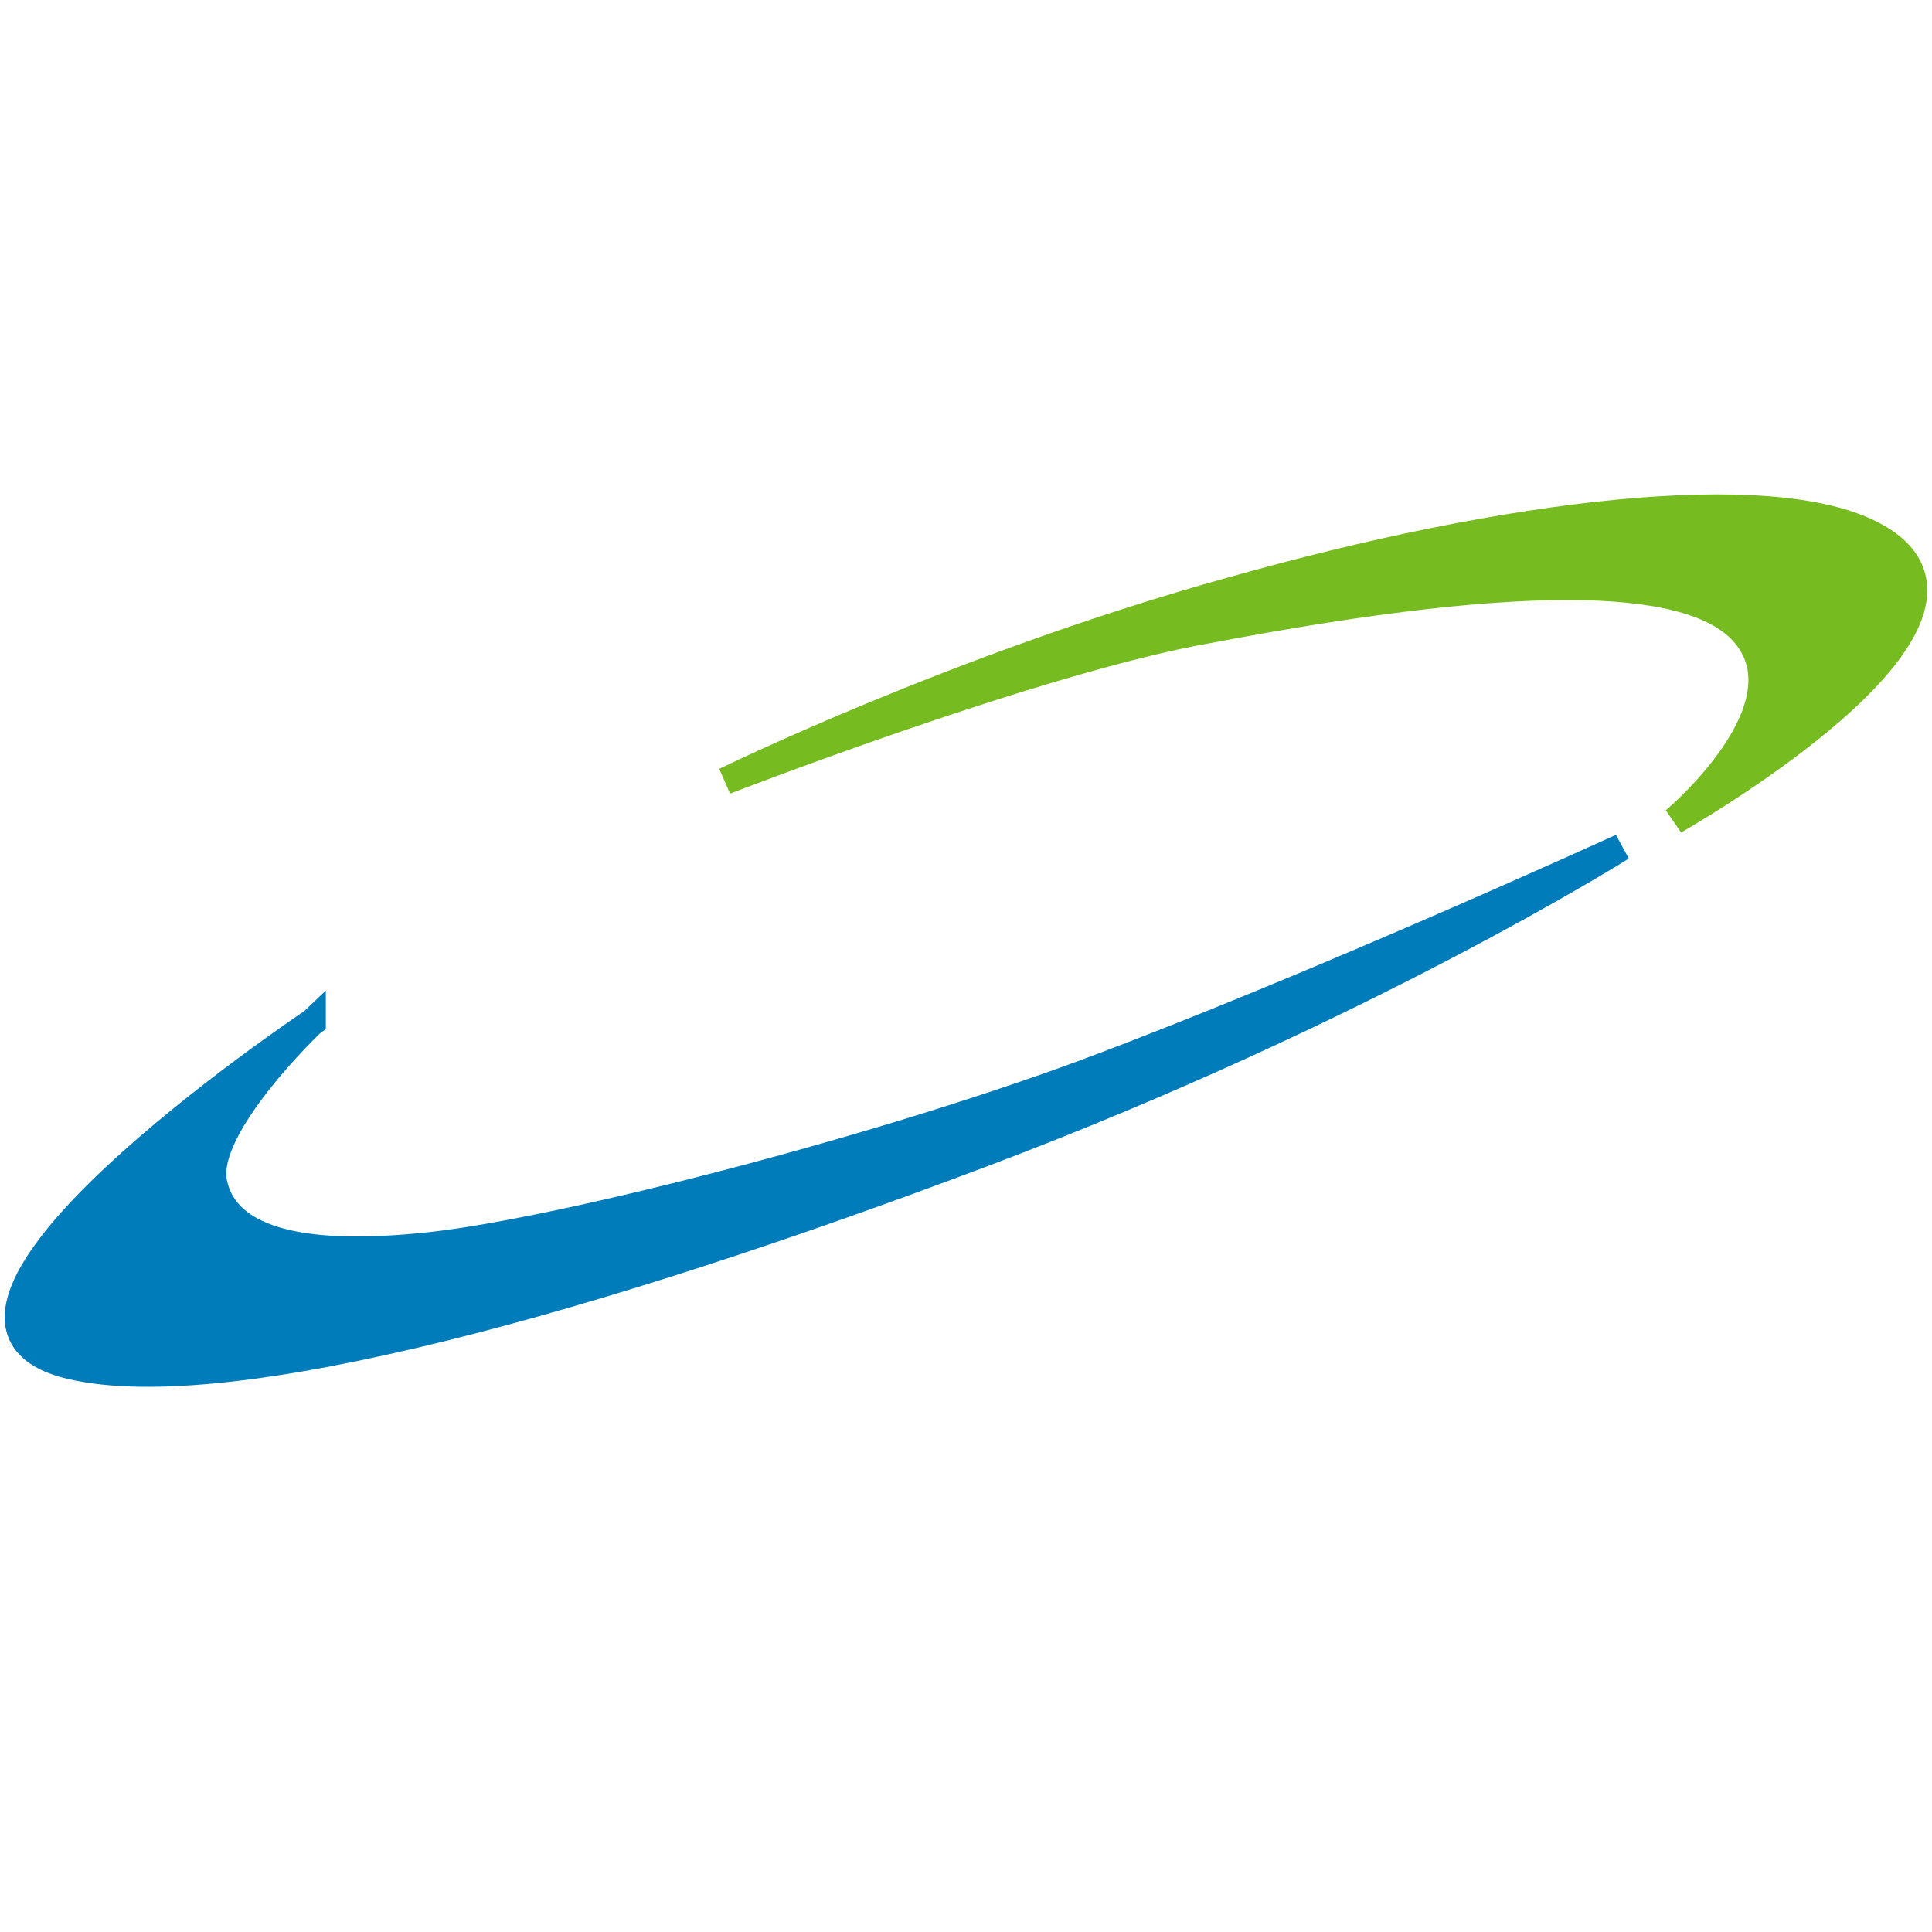
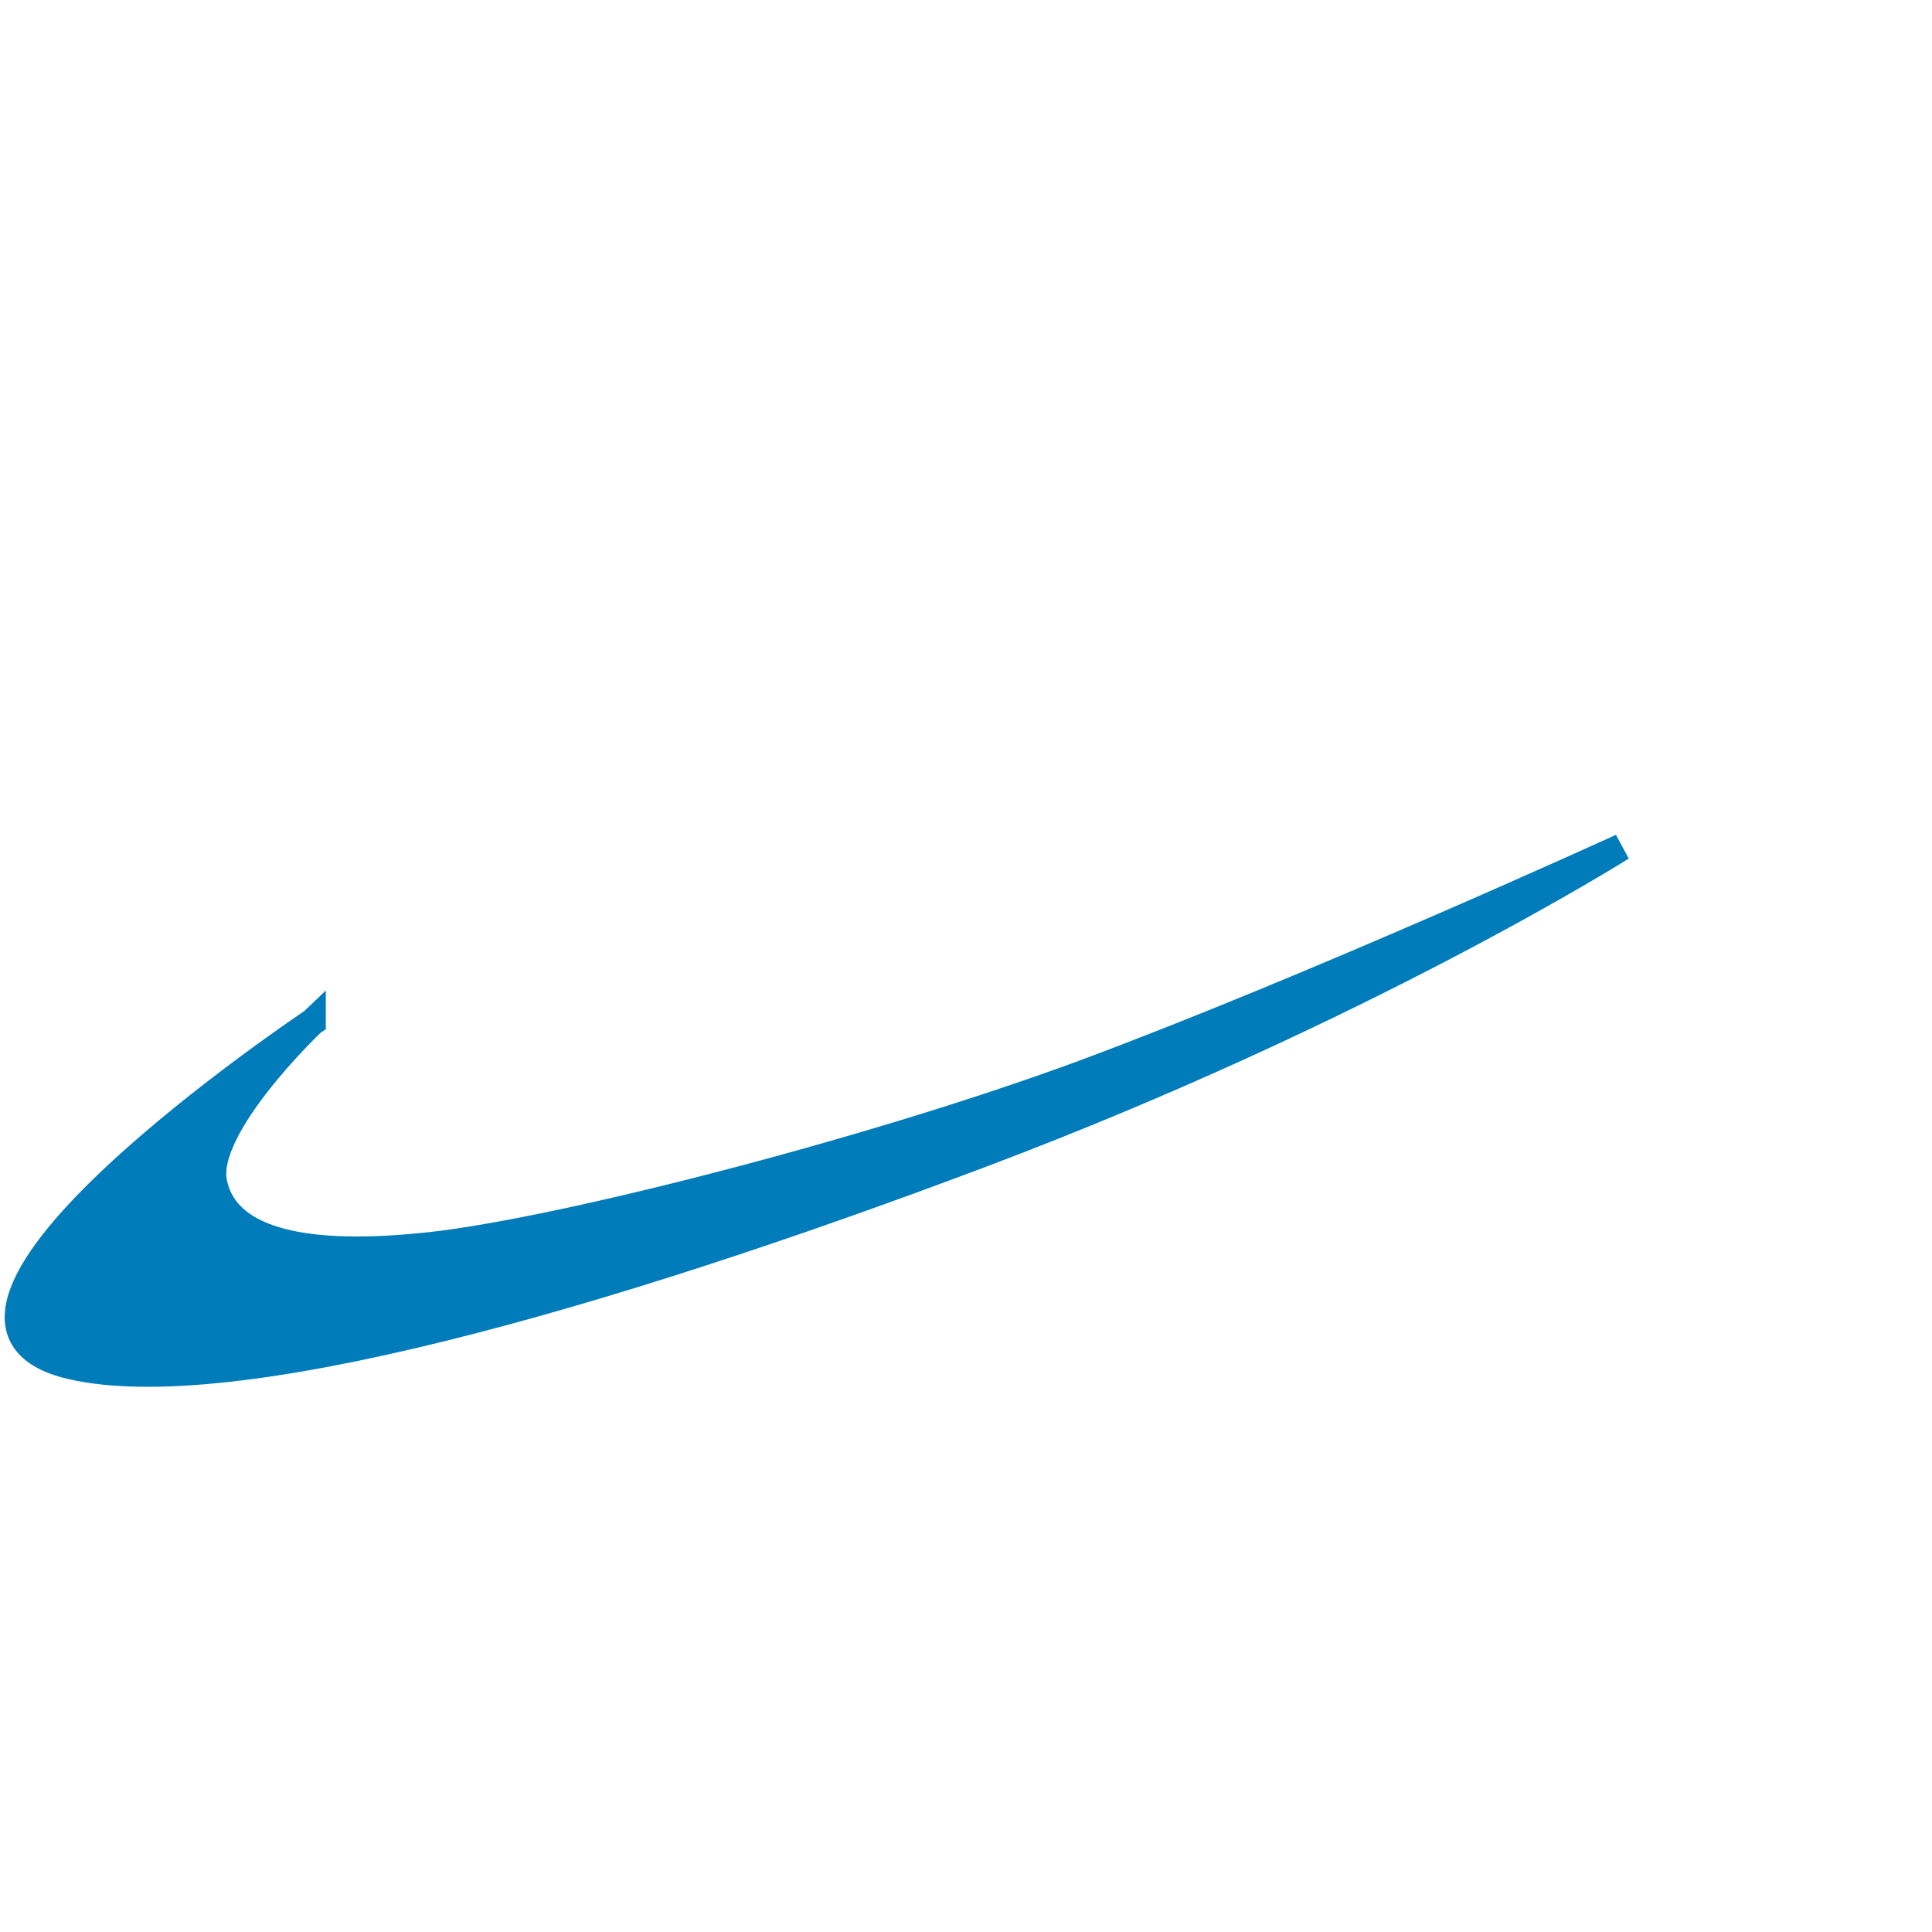
<svg xmlns="http://www.w3.org/2000/svg" width="100" height="100" viewBox="0 0 100 100" fill="none" version="1.1" id="svg9">
  <style type="text/css">
    /* light mode: black text */
    @media (prefers-color-scheme: light) {
      .theme-text { fill: #000; stroke: #000; }
    }
    /* dark mode: white text */
    @media (prefers-color-scheme: dark) {
      .theme-text { fill: #fff; stroke: #fff; }
    }
  </style>
  <defs />
  <g id="g13" transform="translate(0,4.996)">
-     <path d="m 37.536,35.43 c 0,0 12.246,-6.009 26.316,-9.888 13.995,-3.955 27.837,-5.704 33.161,-2.814 8.063,4.335 -10.344,14.755 -10.344,14.755 0,0 6.921,-5.78 3.651,-9.659 C 87.811,24.858 79.749,24.325 62.559,27.596 53.813,29.117 37.536,35.43 37.536,35.43 Z" fill="#76bc21" style="stroke-width:1.4;stroke:#76bc21;stroke-opacity:1;paint-order:stroke markers fill" />
    <path d="m 16.164,47.903 c 0,0 -5.78,5.476 -5.096,8.366 0.608,2.814 4.259,3.879 10.572,3.27 6.313,-0.532 23.122,-4.792 34.455,-8.975 11.865,-4.411 27.837,-11.713 27.837,-11.713 0,0 -13.386,8.443 -33.162,15.896 C 30.995,62.202 11.904,67.603 3.69,65.701 -6.806,63.267 16.164,47.903 16.164,47.903 Z" fill="#007cba" style="stroke-width:1.4;stroke:#007cba;stroke-opacity:1;paint-order:stroke markers fill" />
  </g>
  <g class="theme-text" transform="matrix(1.141,0,0,1.141,-2.776,-1.178)">
-     <path d="m 6.517,55.911 h 4.812 V 36.882 c 0,0 0.109,-1.75 0.875,-2.625 0.875,-0.875 2.625,-0.765 2.625,-0.765 H 25.437 c 0,0 1.75,0 2.843,1.094 0.984,0.984 0.984,3.39 0.984,3.39 v 18.045 h 4.703 V 36.553 c 0,0 0,-3.5 -2.515,-6.015 -1.969,-1.968 -5.577,-1.859 -5.577,-1.859 H 14.828 c 0,0 -3.828,0.219 -6.015,2.406 -1.859,1.859 -2.187,4.484 -2.187,4.484 z" style="stroke-width:0.877;stroke-linecap:square;stroke-linejoin:miter;paint-order:stroke markers fill" />
-     <path d="m 37.665,28.682 h 23.353 v 4.412 H 51.44 V 56.016 H 46.597 V 33.094 H 37.665 Z" style="stroke-width:0.877;stroke-linecap:square;stroke-linejoin:miter;paint-order:stroke markers fill" />
-     <path d="M 74.271,50.257 68.091,28.68 h -5.313 l 8.132,27.107 h 6.397 l 8.566,-27.107 H 80.777 Z" style="stroke-width:0.877;stroke-linecap:square;stroke-linejoin:miter;paint-order:stroke markers fill" />
-   </g>
+     </g>
</svg>